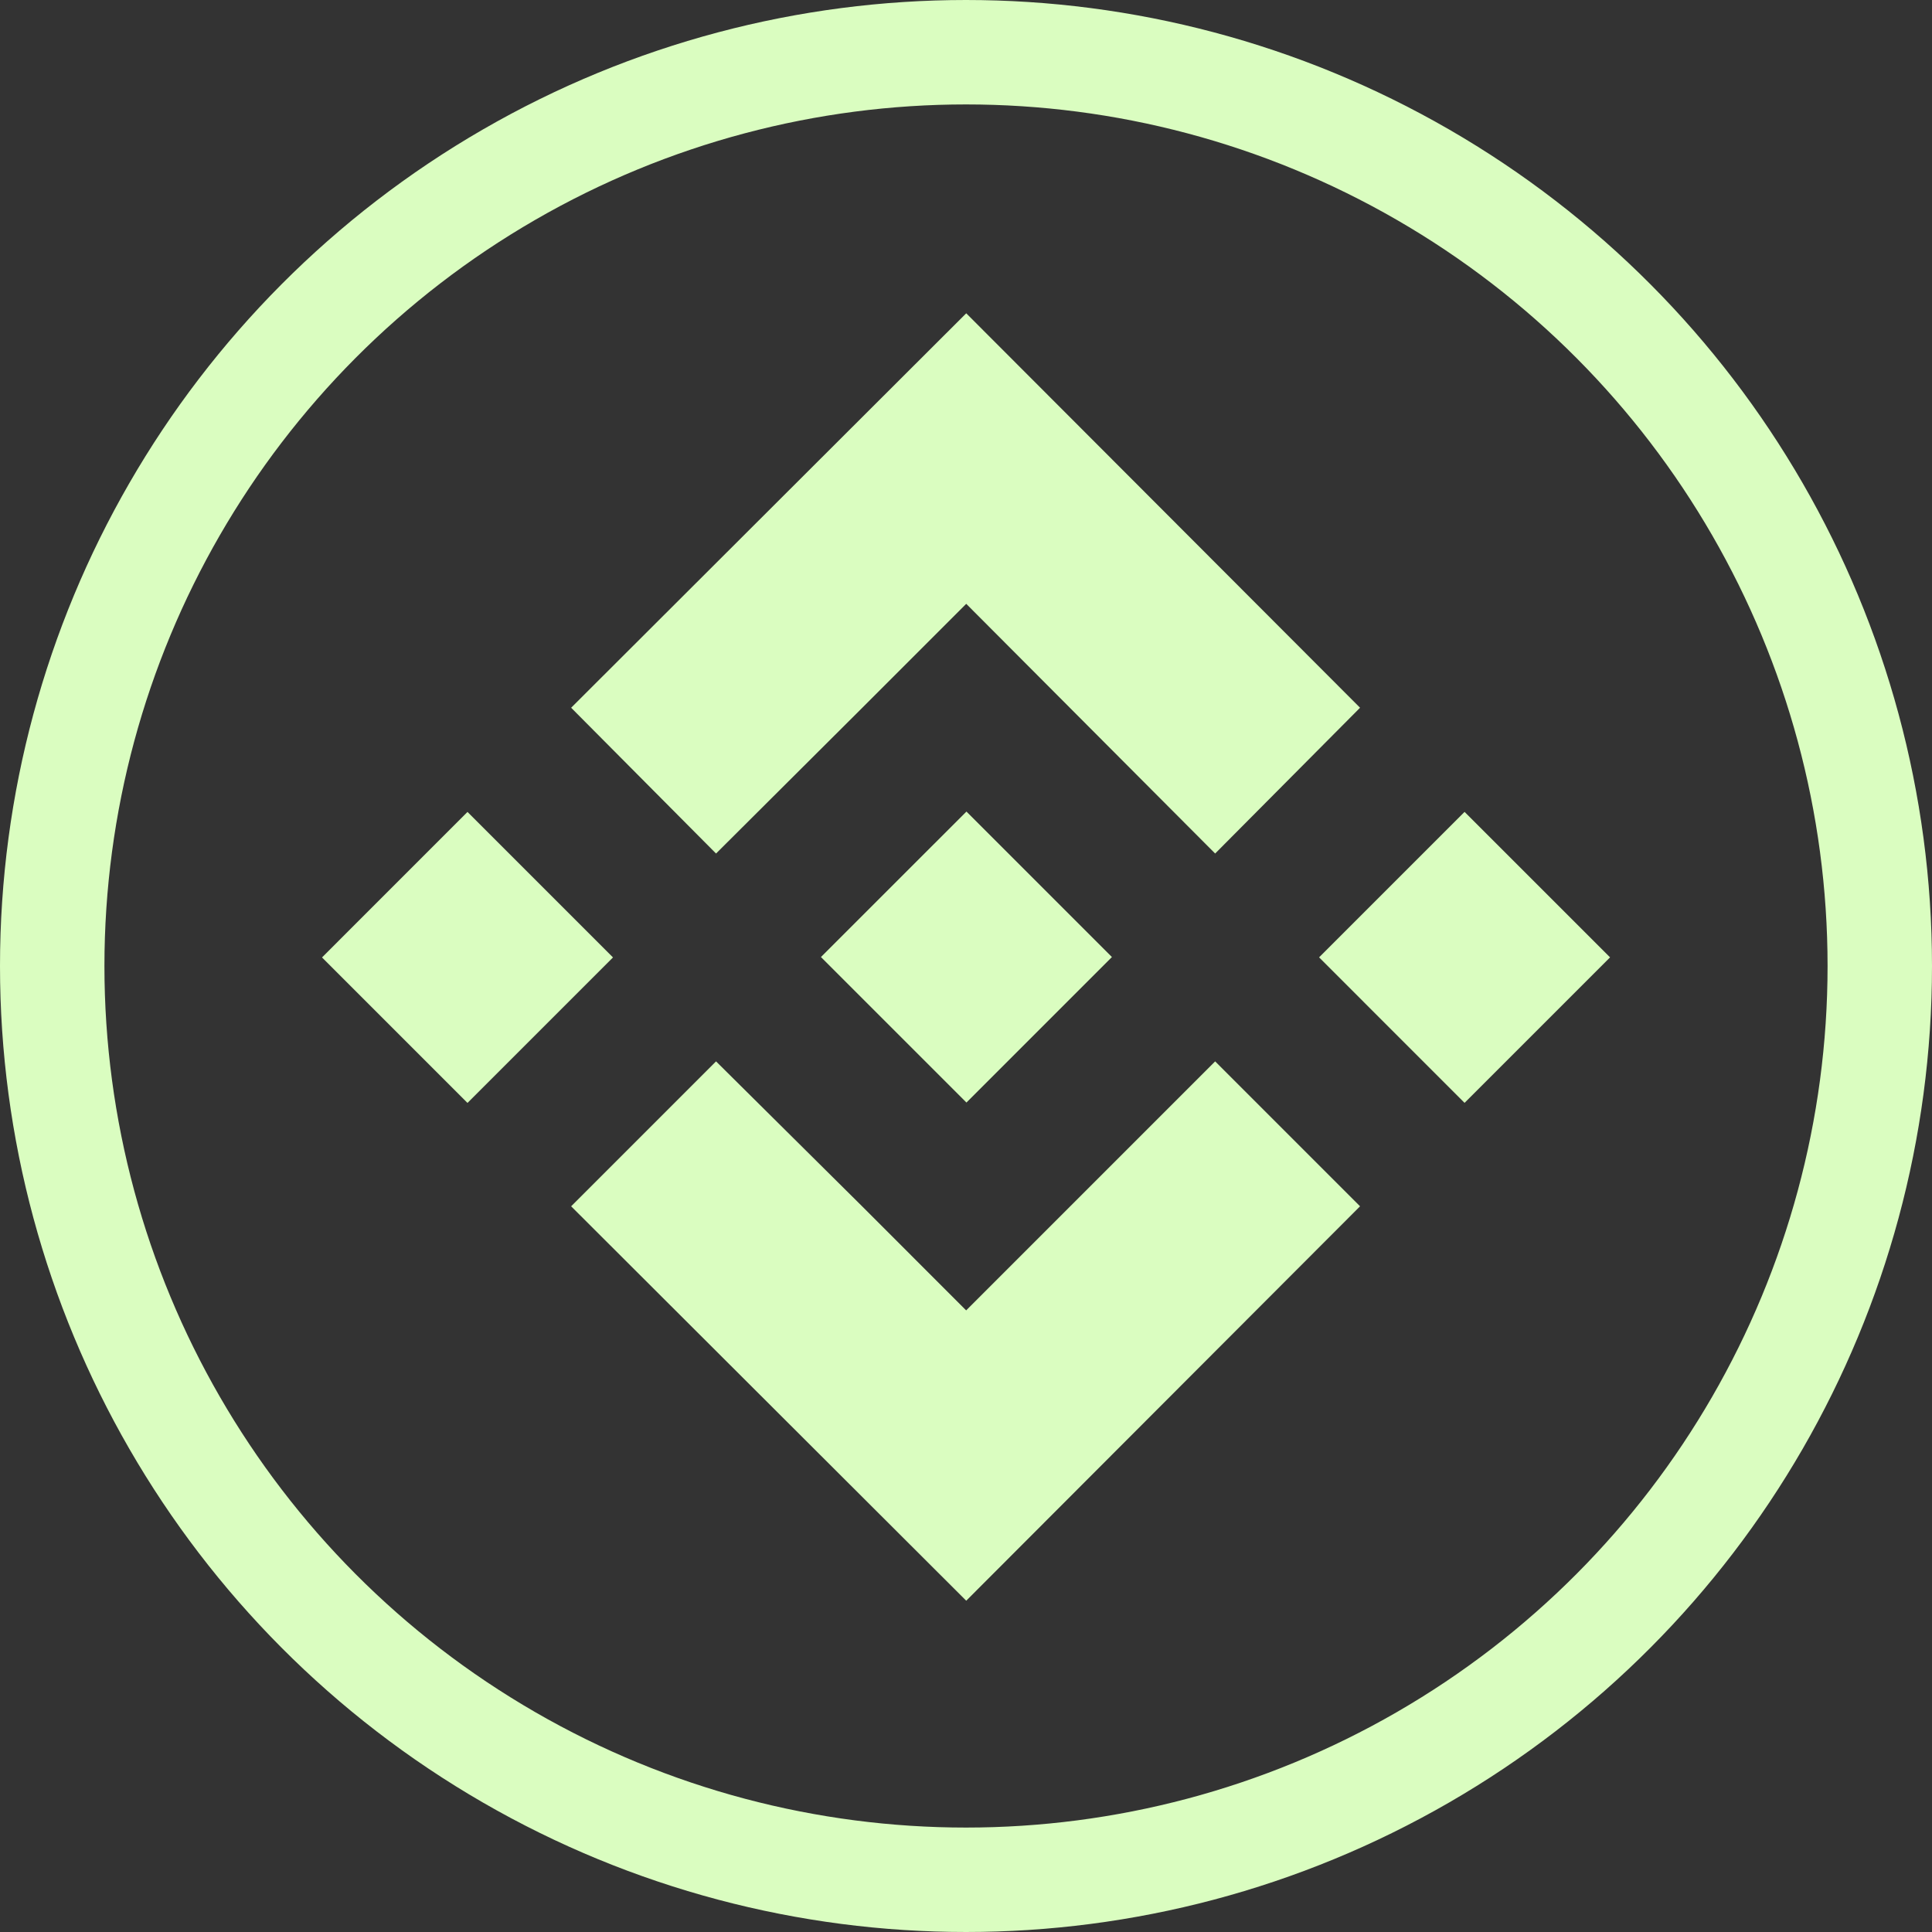
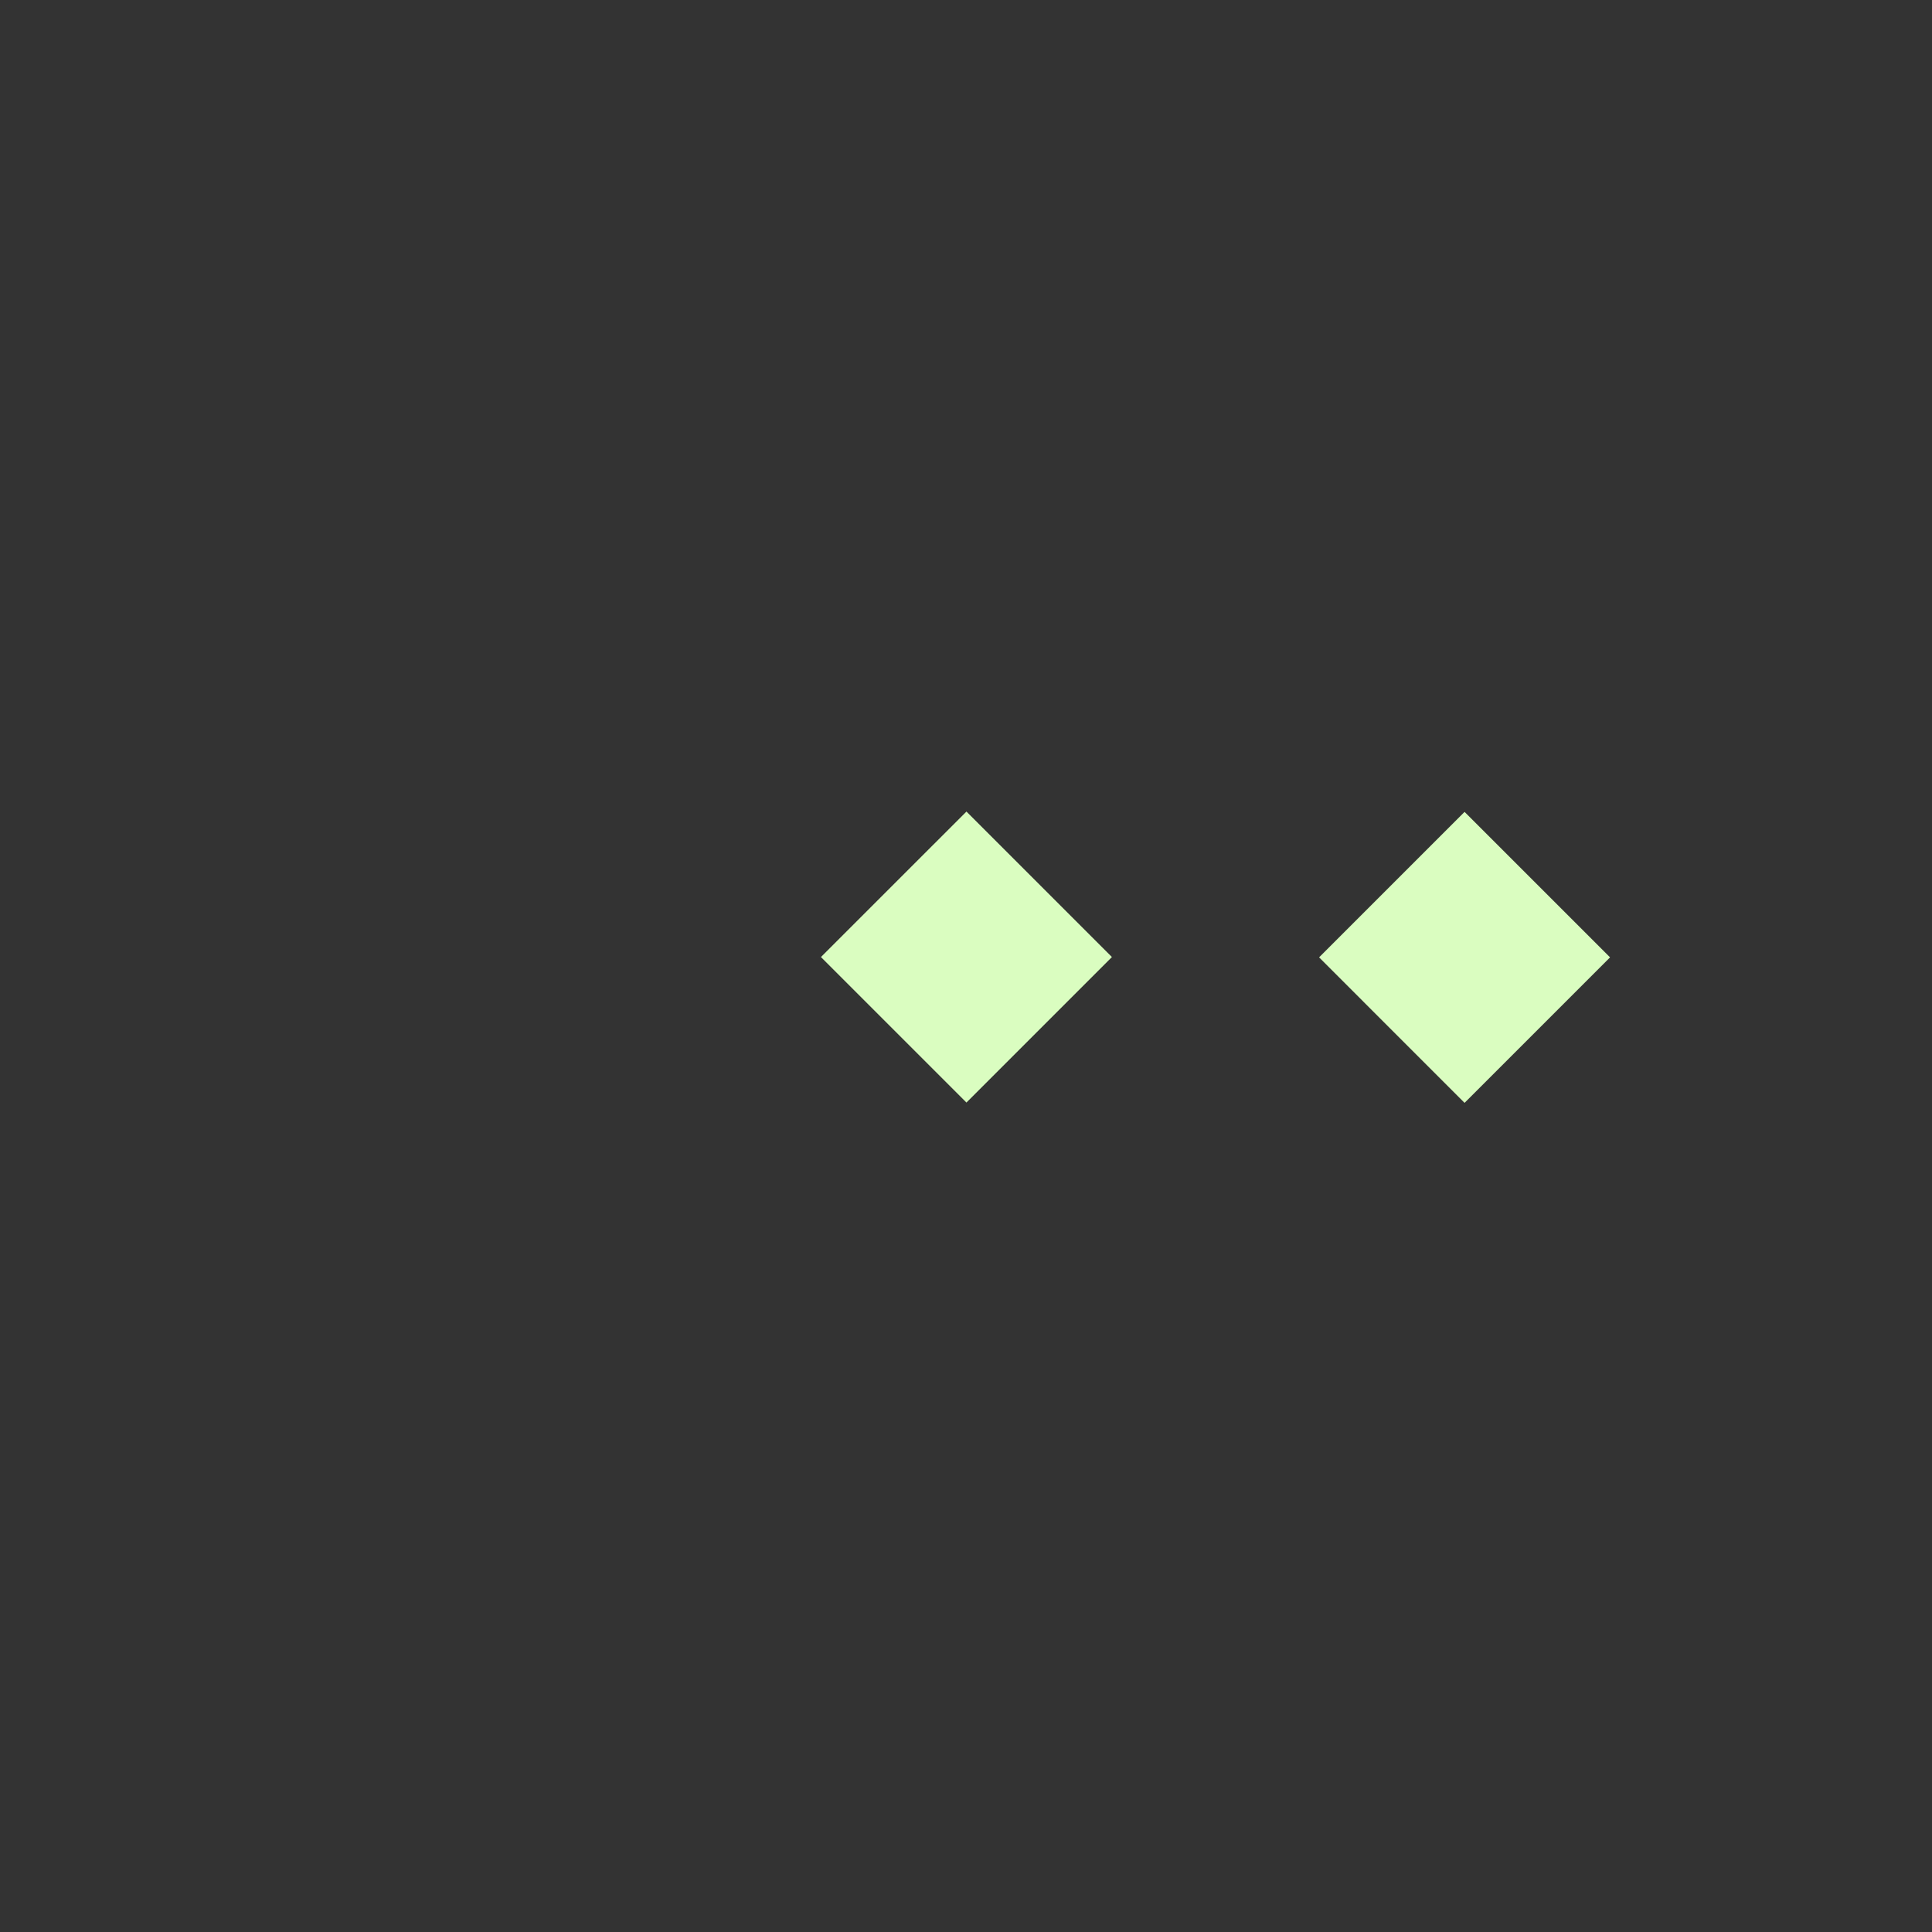
<svg xmlns="http://www.w3.org/2000/svg" width="74" height="74" viewBox="0 0 74 74" fill="none">
  <rect x="0" y="0" width="74" height="74" fill="#333333" stroke="none" />
-   <path d="M27.426 32.692L33.029 27.108L37.009 23.128L46.543 32.692L52.093 27.108L37.009 12L21.876 27.108L27.426 32.692Z" fill="#DAFDC0" />
  <path d="M37.017 31.085L31.444 36.657L37.017 42.23L42.589 36.657L37.017 31.085Z" fill="#DAFDC0" />
-   <path d="M37.006 50.191L46.543 40.653L52.093 46.204L37.009 61.311L21.876 46.204L27.426 40.653L33.041 46.224L37.006 50.191Z" fill="#DAFDC0" />
-   <path d="M17.906 31.099L12.334 36.672L17.906 42.245L23.479 36.672L17.906 31.099Z" fill="#DAFDC0" />
  <path d="M50.524 36.669L56.096 31.097L61.669 36.669L56.096 42.242L50.524 36.669Z" fill="#DAFDC0" />
-   <circle cx="37" cy="37" r="35" stroke="#DAFDC0" stroke-width="4" />
</svg>